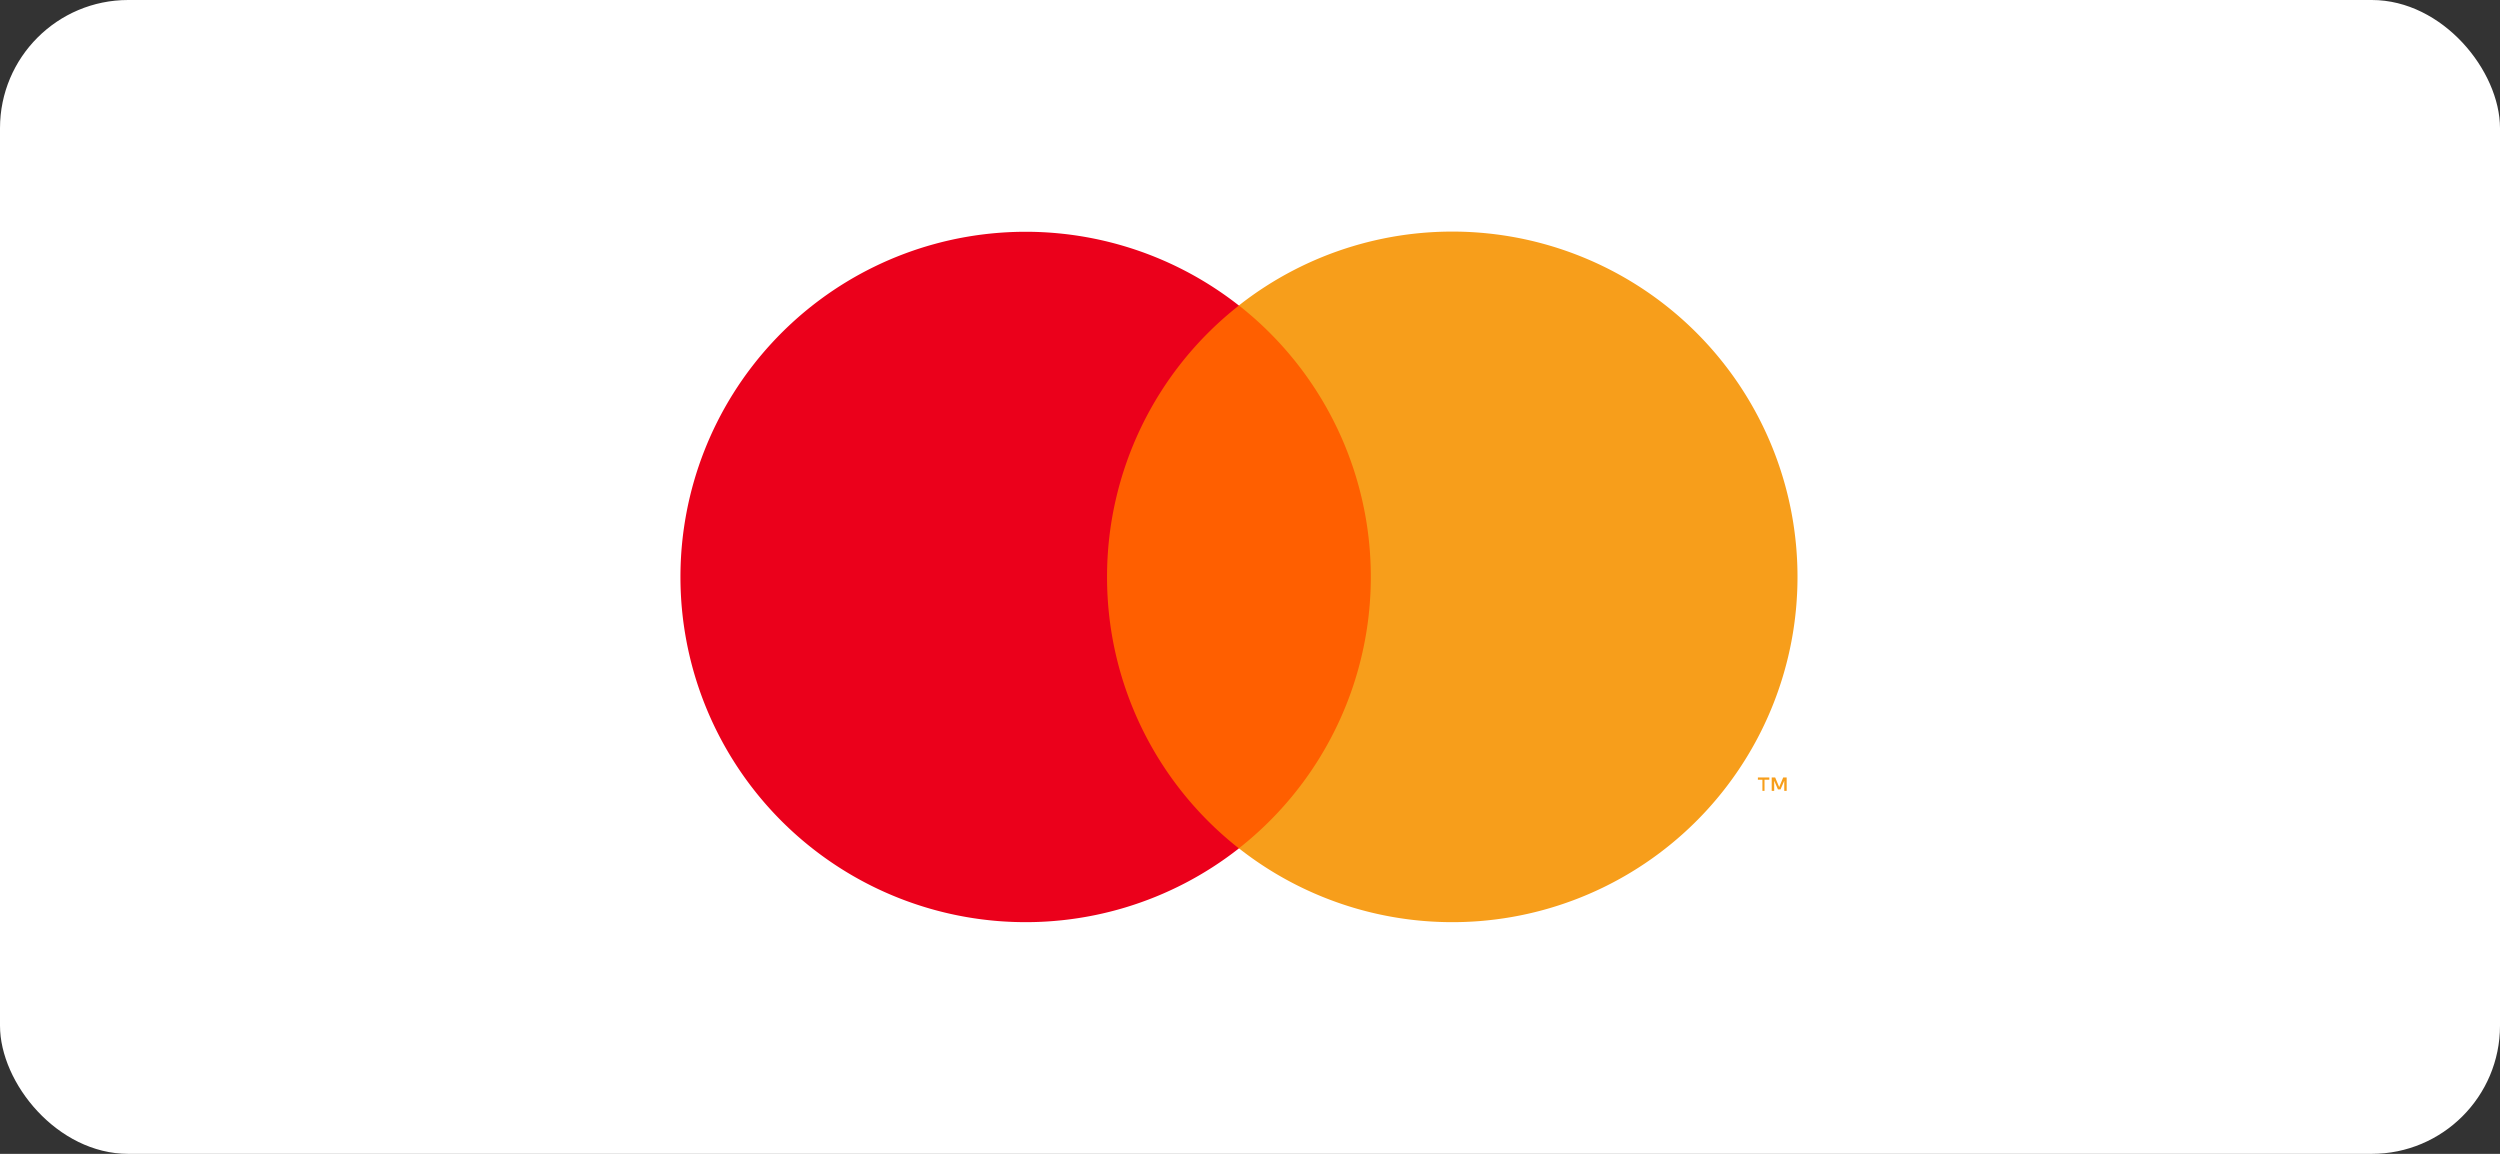
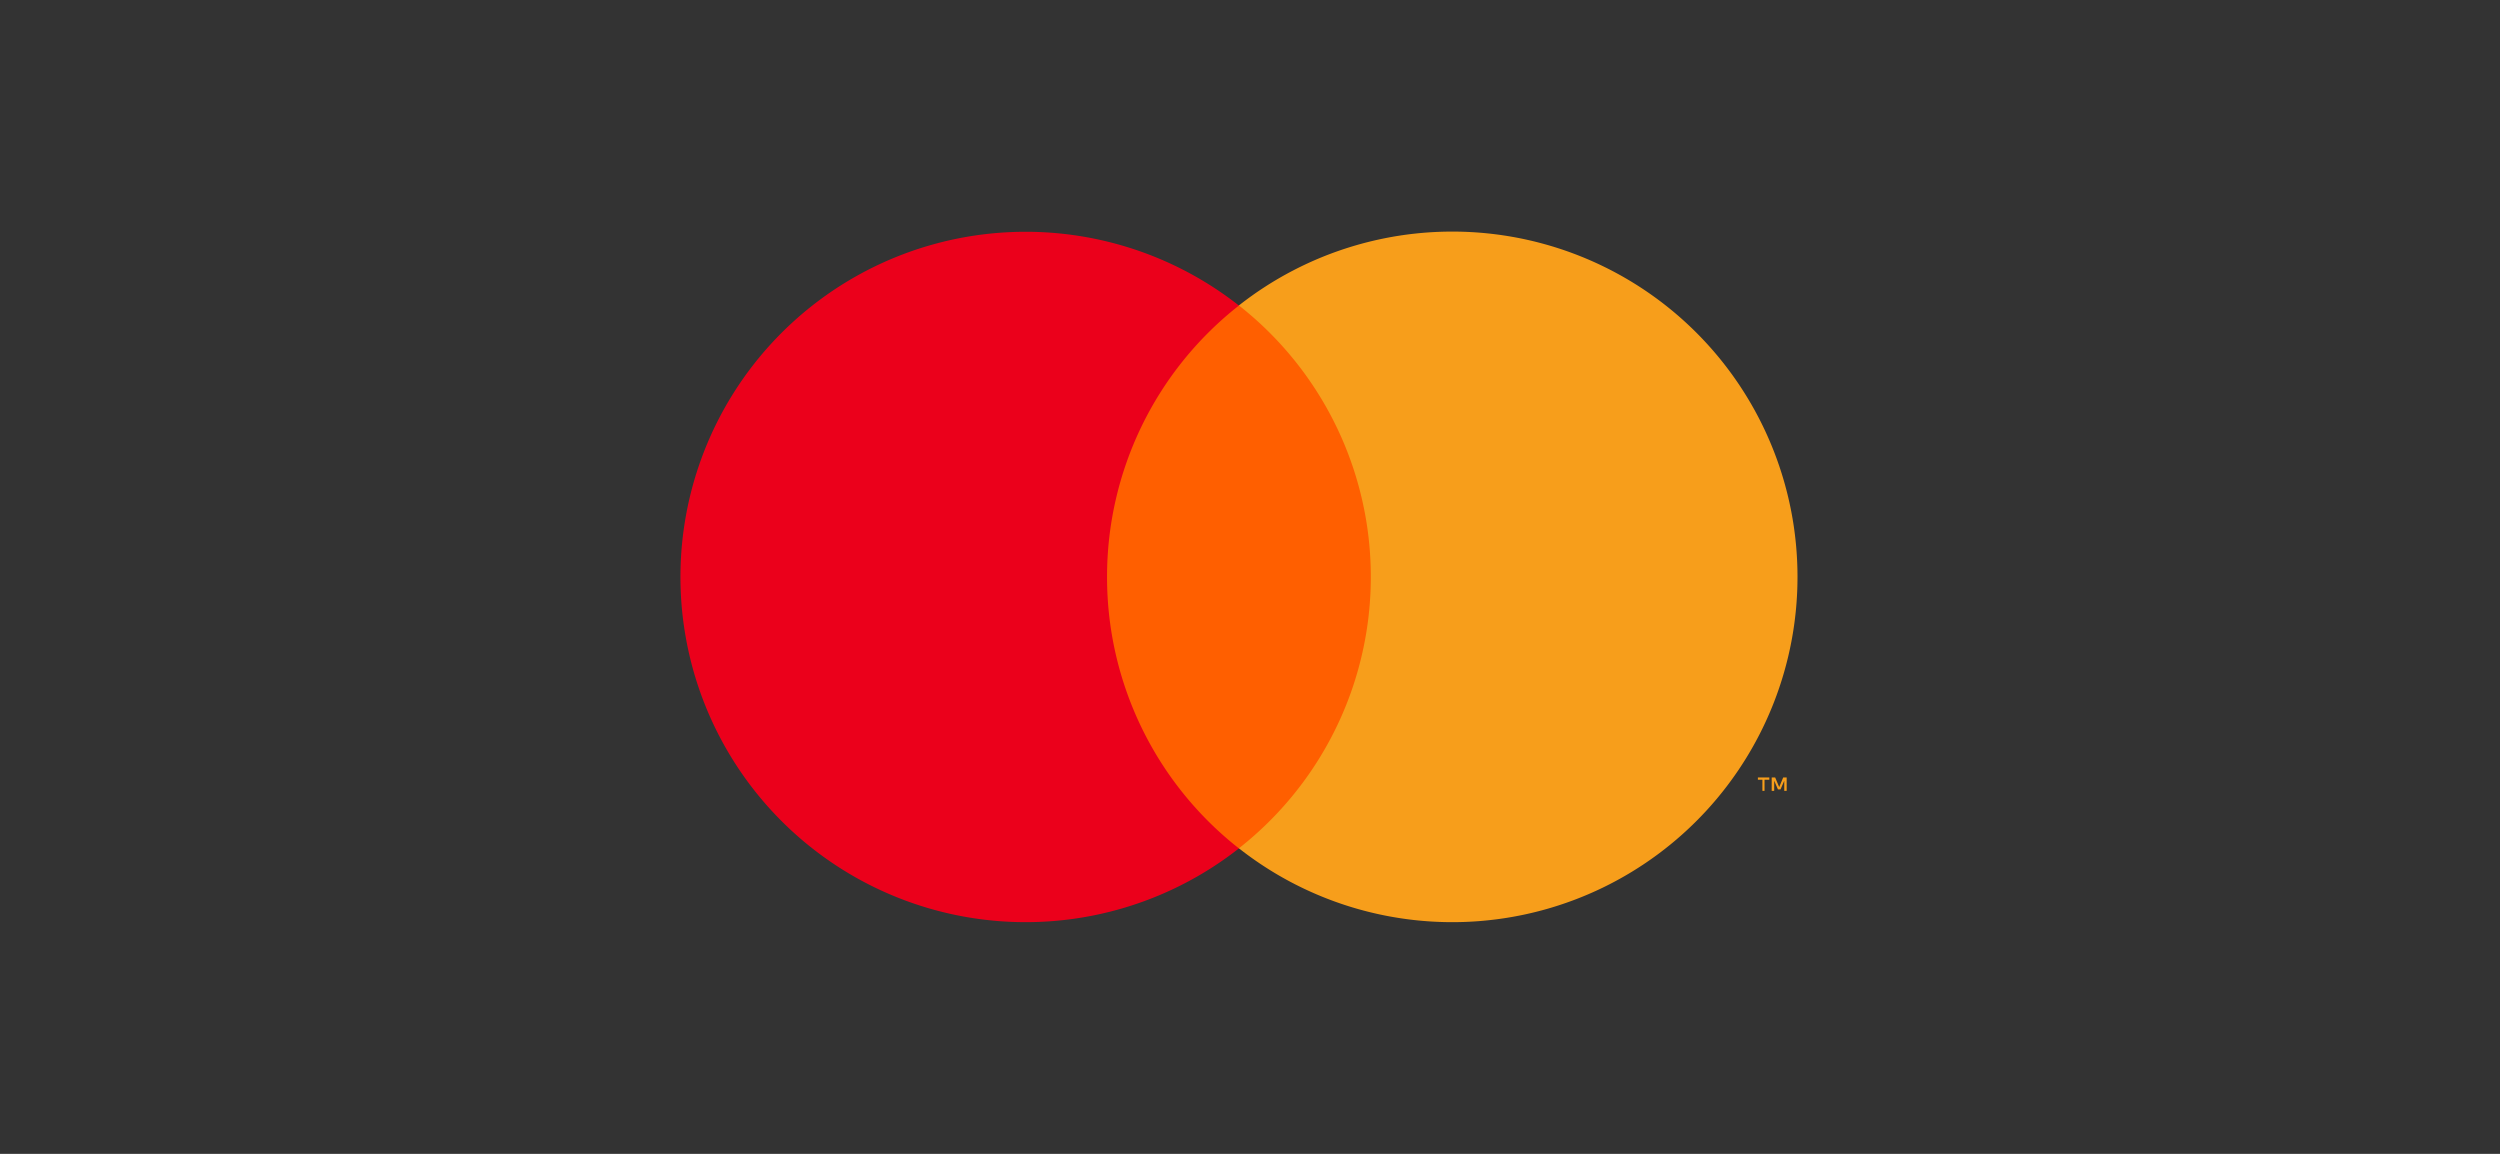
<svg xmlns="http://www.w3.org/2000/svg" width="78" height="36" viewBox="0 0 78 36" fill="none">
  <rect x="0" y="0" width="78" height="36" fill="#333333" stroke="none" />
-   <rect width="78" height="36" rx="4" fill="#fff" />
  <g clip-path="url(#clip0_129_3134)">
    <path d="M43.842 9.53h-10.37v16.937h10.37V9.53z" fill="#FF5F00" />
    <path d="M34.54 18a10.752 10.752 0 014.114-8.467 10.77 10.77 0 100 16.937A10.754 10.754 0 0134.54 18z" fill="#EB001B" />
    <path d="M55.053 24.675v-.347h.15v-.072h-.357v.072h.141v.347h.066zm.691 0v-.419h-.108l-.125.3-.126-.3h-.108v.419h.078v-.317l.117.272h.08l.117-.272v.317h.075zM56.082 18a10.77 10.77 0 01-17.428 8.467 10.77 10.77 0 000-16.937 10.77 10.77 0 0117.428 8.467V18z" fill="#F79E1B" />
  </g>
  <defs>
    <clipPath id="clip0_129_3134">
      <path fill="#fff" transform="translate(19 5)" d="M0 0h39.311v26H0z" />
    </clipPath>
  </defs>
</svg>